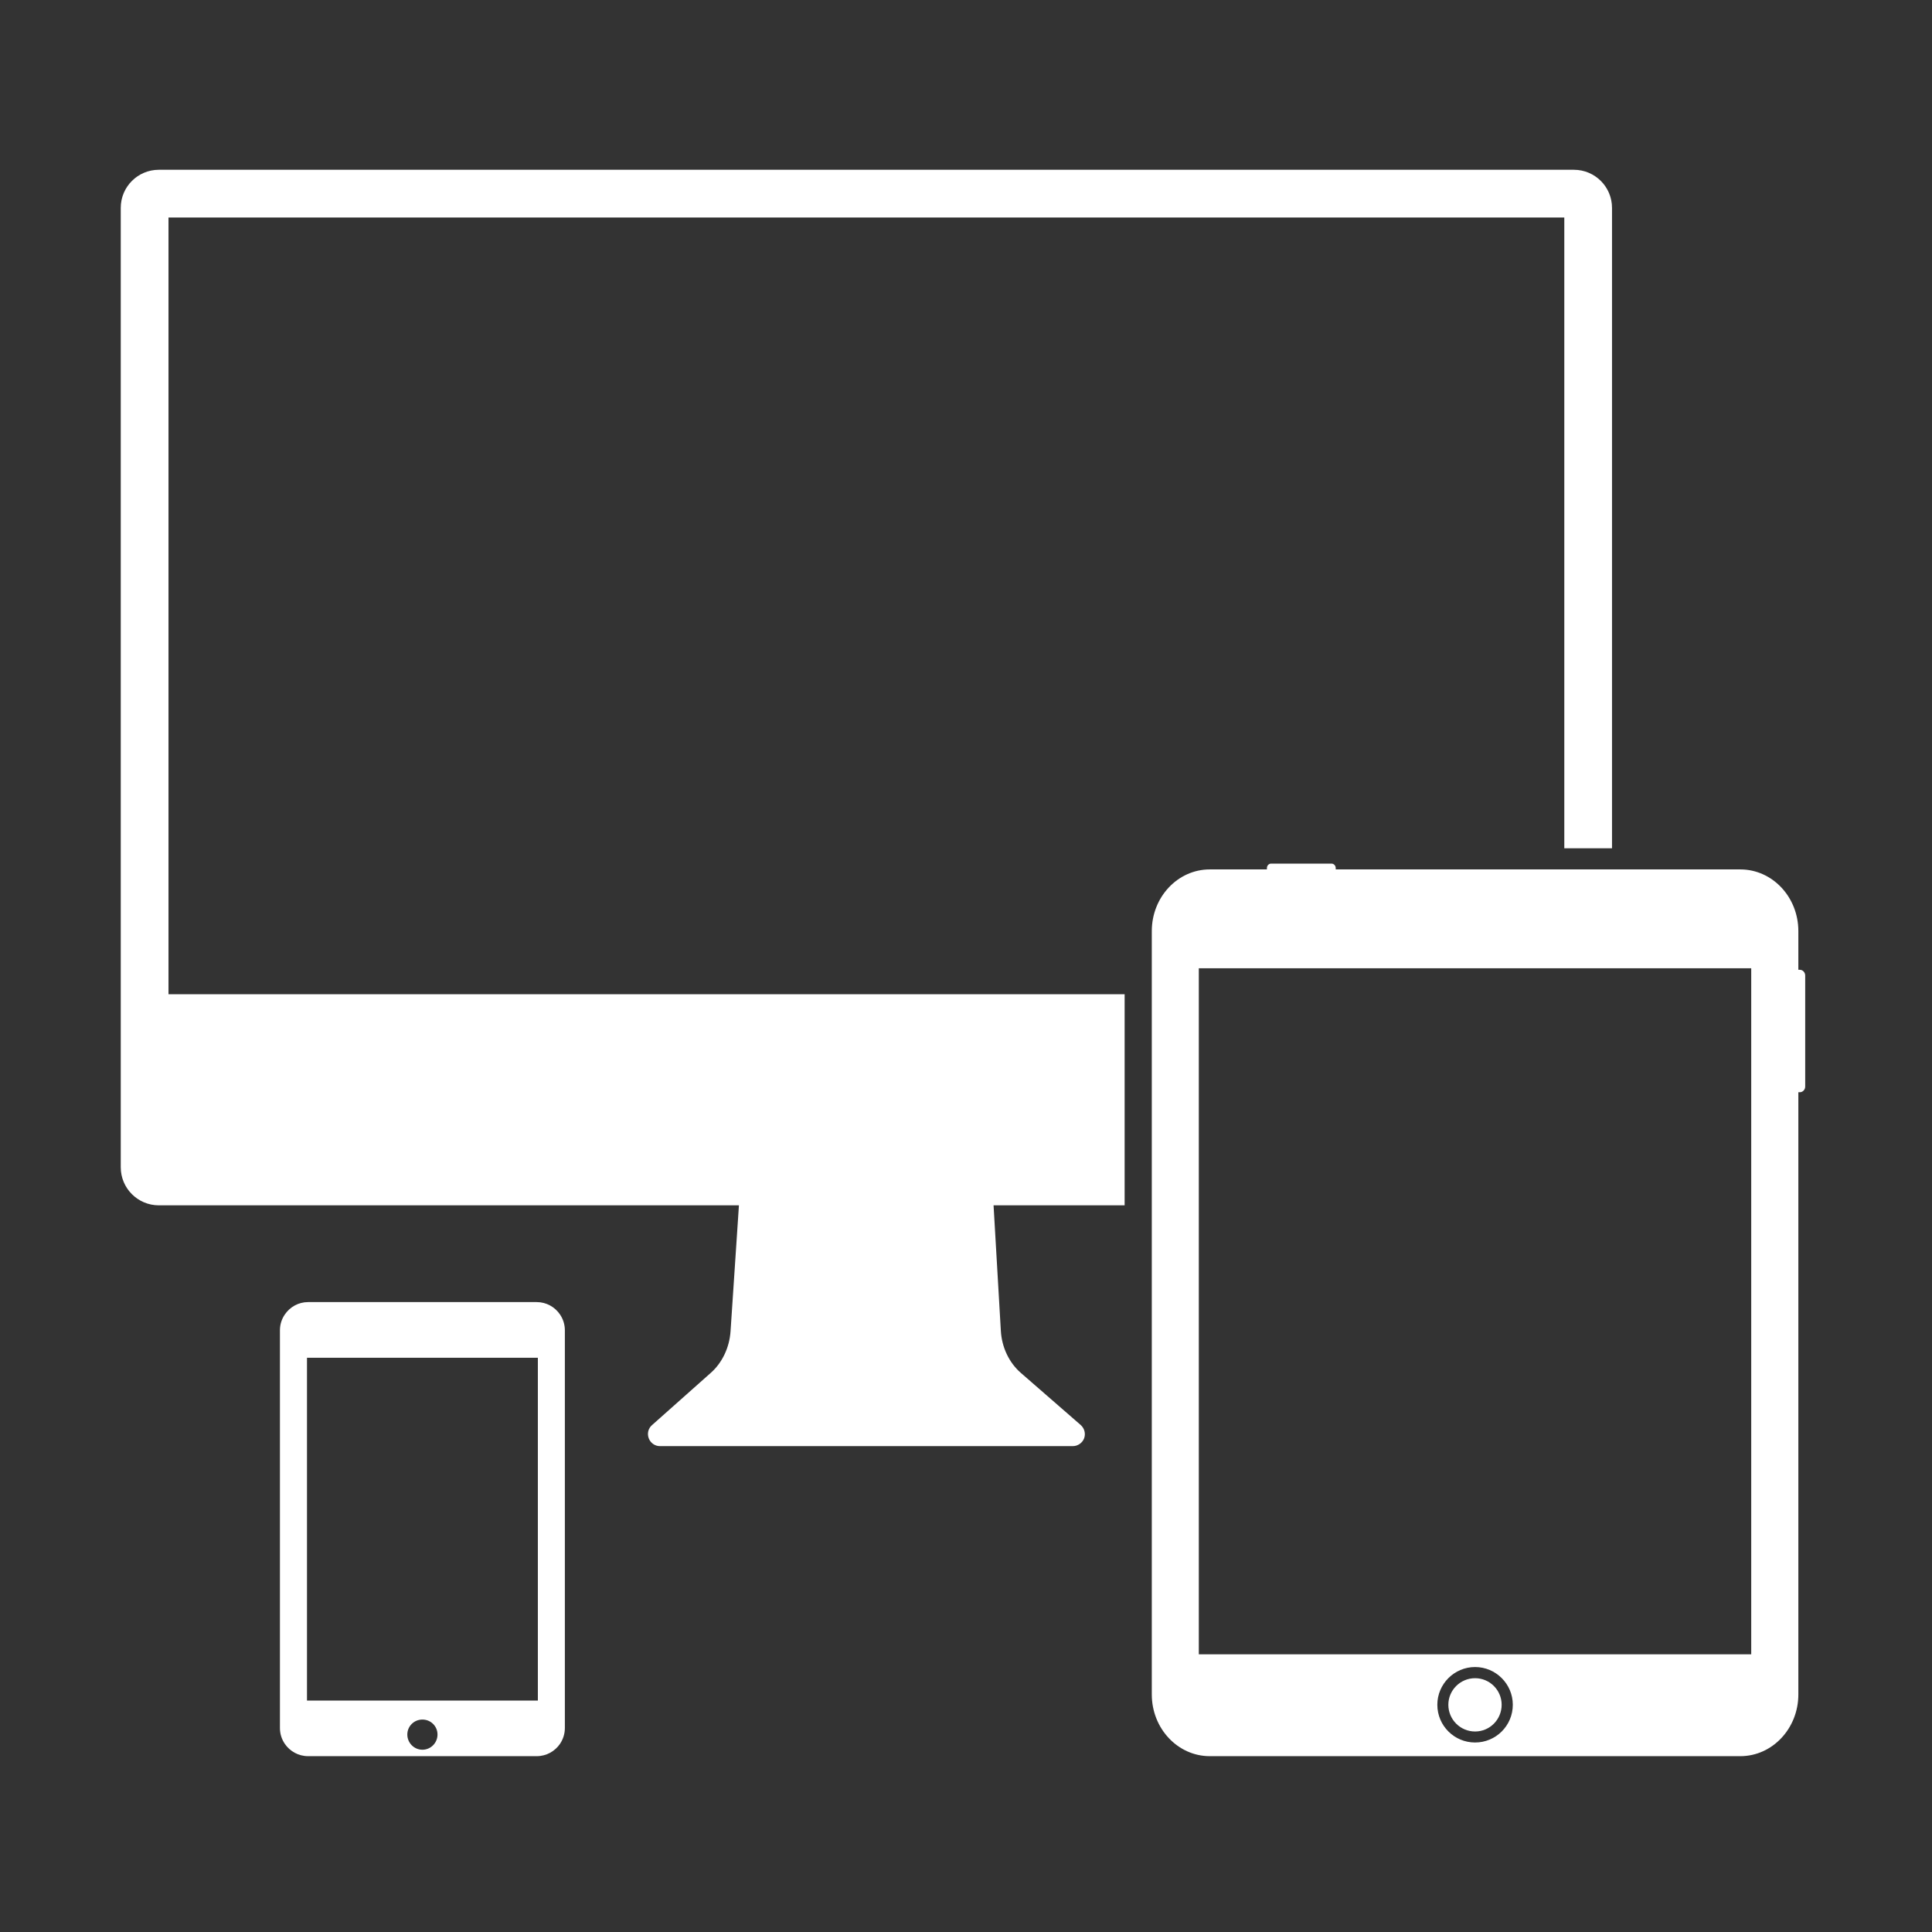
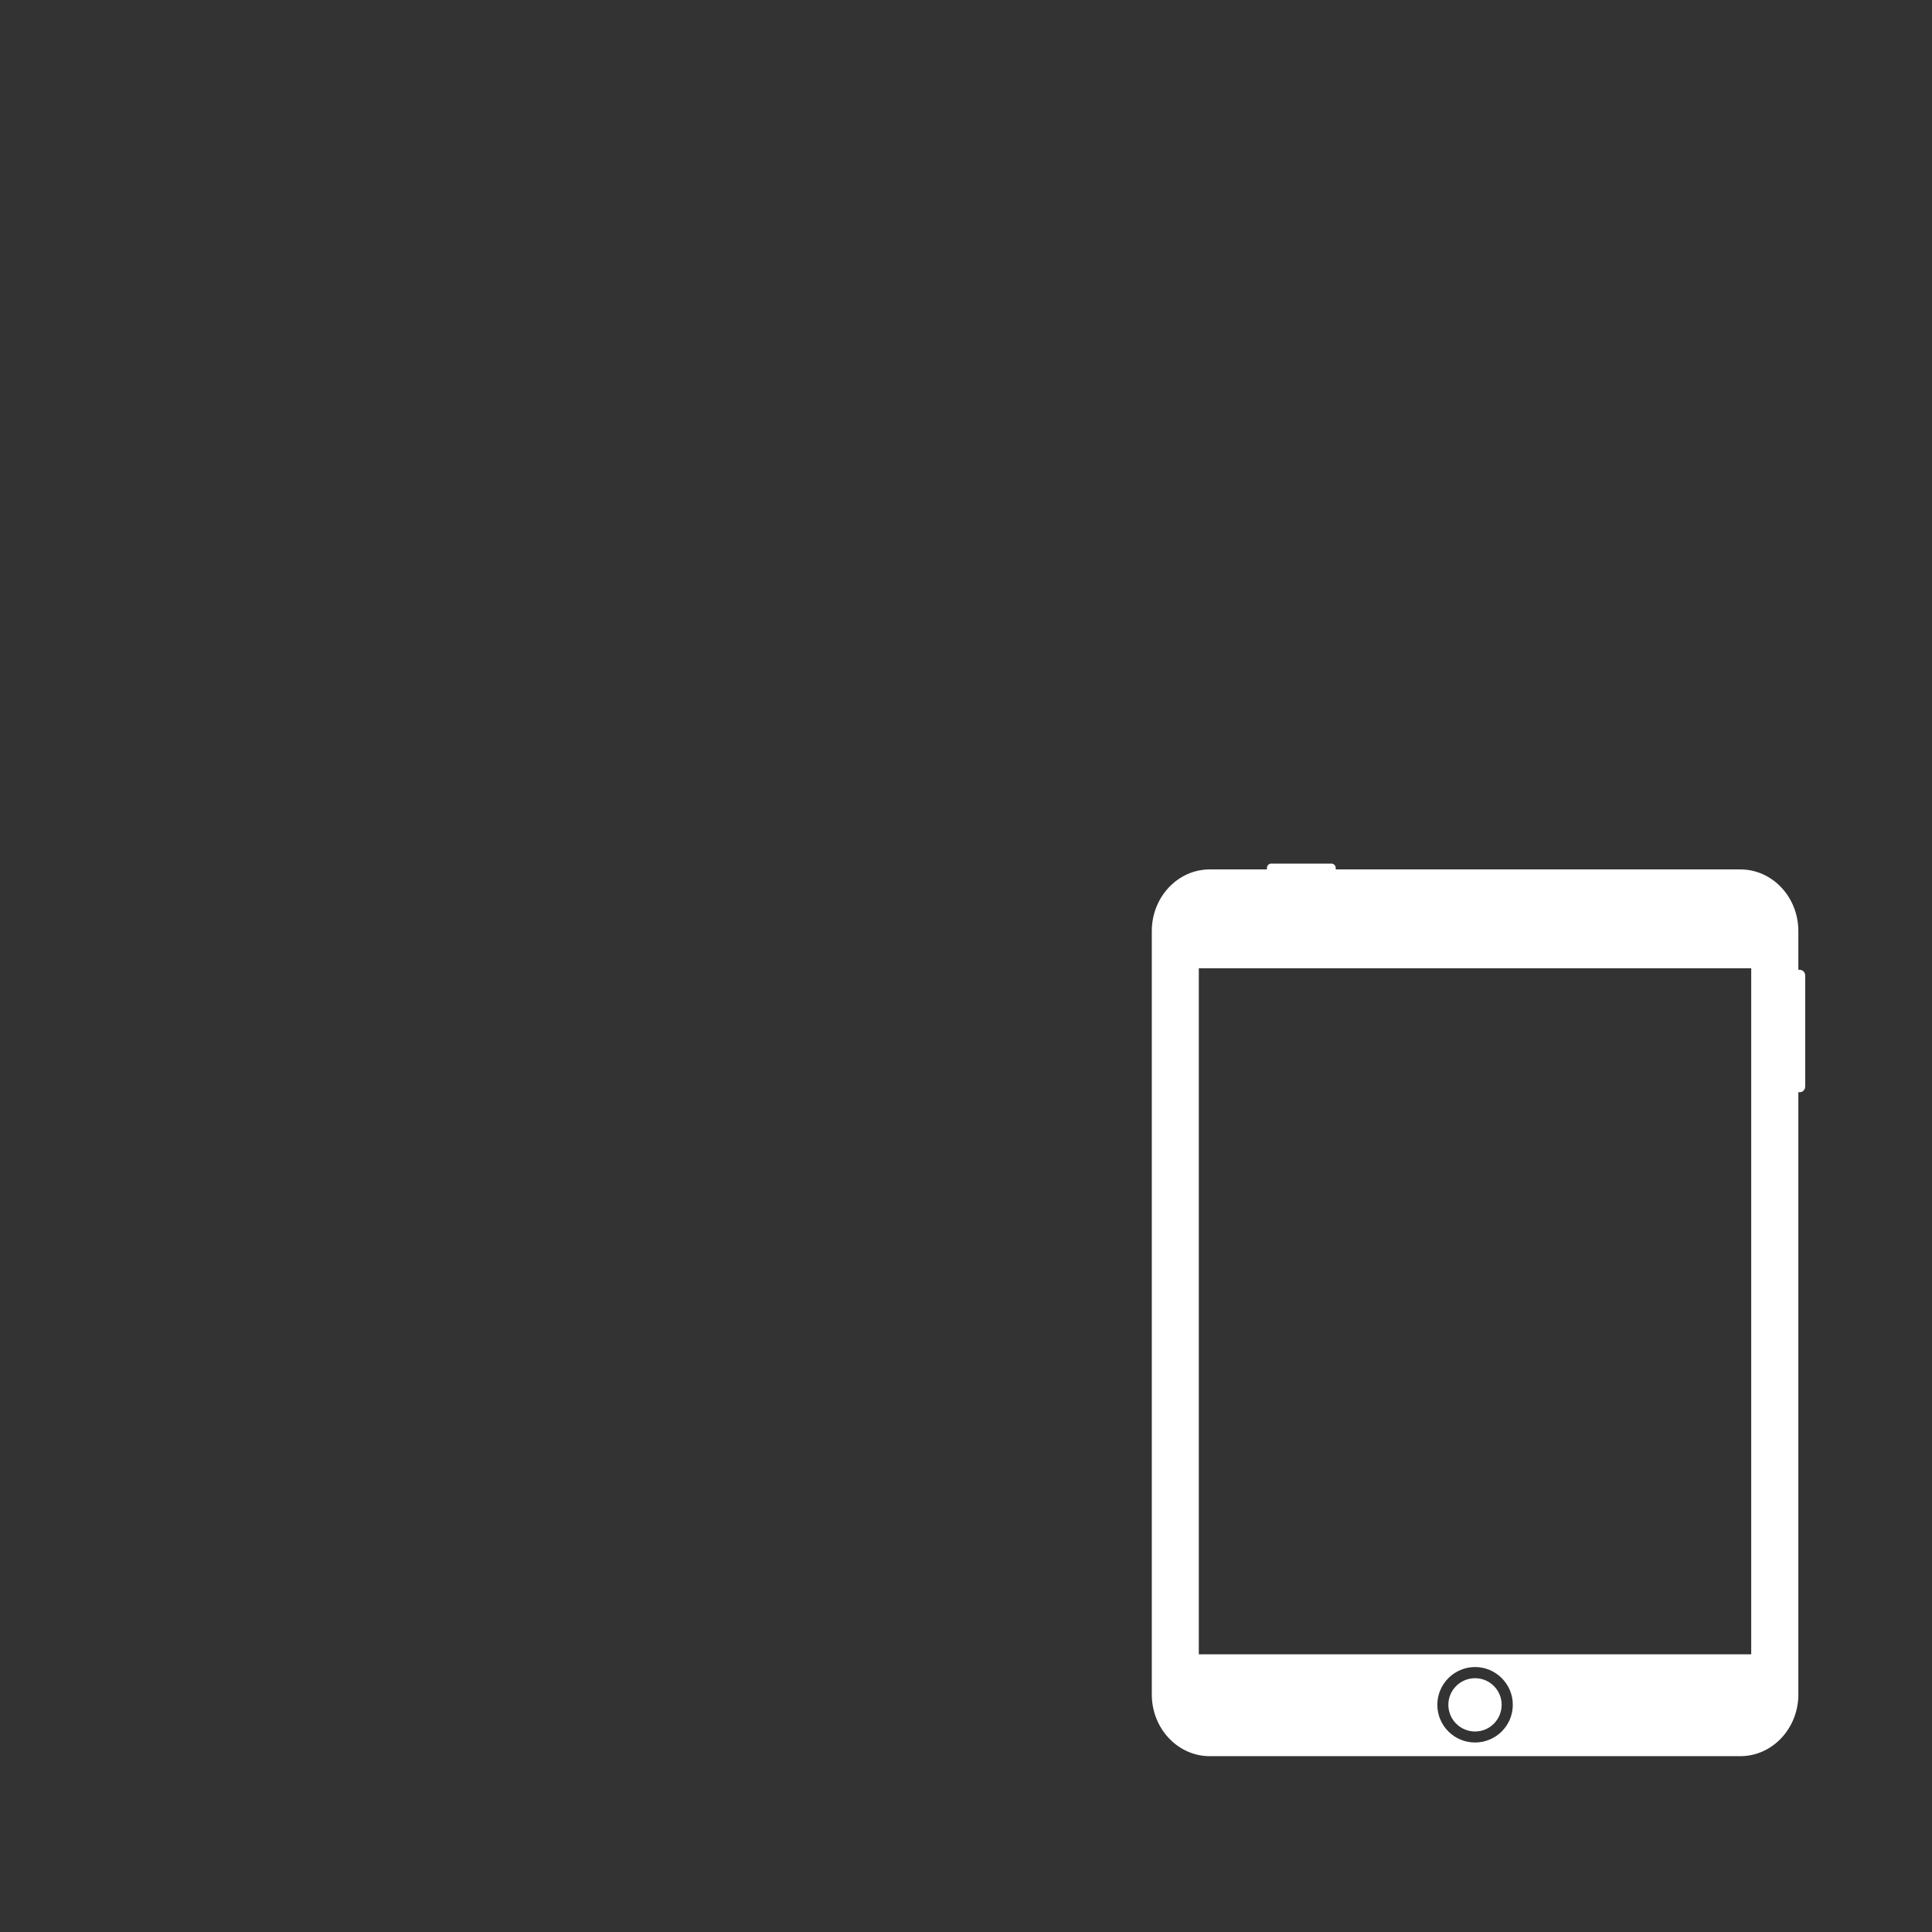
<svg xmlns="http://www.w3.org/2000/svg" width="100%" height="100%" viewBox="0 0 640 640" version="1.1" xml:space="preserve" style="fill-rule:evenodd;clip-rule:evenodd;stroke-linejoin:round;stroke-miterlimit:2;">
  <rect x="0" y="0" width="640" height="640" fill="#333333" stroke="none" />
  <g id="Ebene_1_1_">
-     <path d="M372.548,399.283L329.131,399.283L331.541,440.814C331.842,446.284 334.271,451.417 338.176,454.797L358,472.054C359.237,473.155 359.691,474.879 359.142,476.438C358.554,477.999 357.021,479.046 355.399,479.046L218.584,479.046C216.955,479.046 215.492,478.002 214.911,476.472C214.323,474.913 214.712,473.19 215.985,472.088L235.511,454.728C239.271,451.383 241.627,446.375 242,441.048L244.78,399.281L52.606,399.281C45.651,399.281 40,393.627 40,386.677L40,68.845C40,61.89 45.651,56.243 52.606,56.243L521.388,56.243C528.342,56.243 534,61.89 533.999,68.845L533.999,281.006L518.194,281.006L518.194,72.059L55.816,72.059L55.816,329.355L372.548,329.355L372.548,399.283Z" style="fill:white;" />
    <g>
      <path d="M596.185,321.252C597.182,321.252 597.997,322.102 597.997,323.165L597.997,359.907C597.997,360.989 597.182,361.82 596.185,361.82L595.726,361.82L595.726,561.313C595.726,572.585 587.113,581.754 576.504,581.754L400.749,581.754C390.152,581.754 381.548,572.585 381.548,561.313L381.548,308.439C381.548,297.149 390.151,288.006 400.749,288.006L419.679,288.006L419.679,287.575C419.679,286.745 420.317,286.083 421.06,286.083L441.081,286.083C441.847,286.083 442.477,286.745 442.477,287.575L442.477,288.006L576.504,288.006C587.115,288.006 595.726,297.149 595.726,308.439L595.726,321.252L596.185,321.252ZM488.636,577.225C495.518,577.225 501.136,571.663 501.136,564.722C501.136,557.84 495.518,552.227 488.636,552.227C481.753,552.227 476.136,557.84 476.136,564.722C476.136,571.663 481.753,577.225 488.636,577.225ZM488.636,555.924C493.52,555.924 497.437,559.893 497.44,564.722C497.44,569.612 493.523,573.581 488.636,573.581C483.75,573.581 479.784,569.612 479.784,564.722C479.784,559.893 483.75,555.924 488.636,555.924ZM397.121,548.011L580.115,548.011L580.115,320.751L397.121,320.751L397.121,548.011Z" style="fill:white;" />
    </g>
-     <path d="M185.531,435.473C186.526,436.953 187.119,438.756 187.119,440.669L187.119,572.42C187.119,574.366 186.526,576.134 185.525,577.653C183.843,580.117 181.014,581.754 177.783,581.754L102.065,581.754C98.852,581.754 96.011,580.117 94.336,577.653C93.315,576.136 92.732,574.366 92.732,572.42L92.732,440.669C92.732,438.756 93.315,436.953 94.331,435.473C96.011,432.966 98.846,431.333 102.065,431.333L177.783,431.333C181.014,431.333 183.843,432.966 185.531,435.473ZM101.693,563.329L178.174,563.33L178.174,449.771L101.693,449.771L101.693,563.329ZM144.93,574.591C144.93,571.824 142.694,569.623 139.93,569.625C137.166,569.625 134.93,571.827 134.93,574.591C134.93,577.352 137.166,579.621 139.93,579.621C142.694,579.621 144.93,577.352 144.93,574.591Z" style="fill:white;" />
-     <rect x="100.381" y="449.655" width="79.104" height="113.813" style="fill:none;" />
  </g>
</svg>